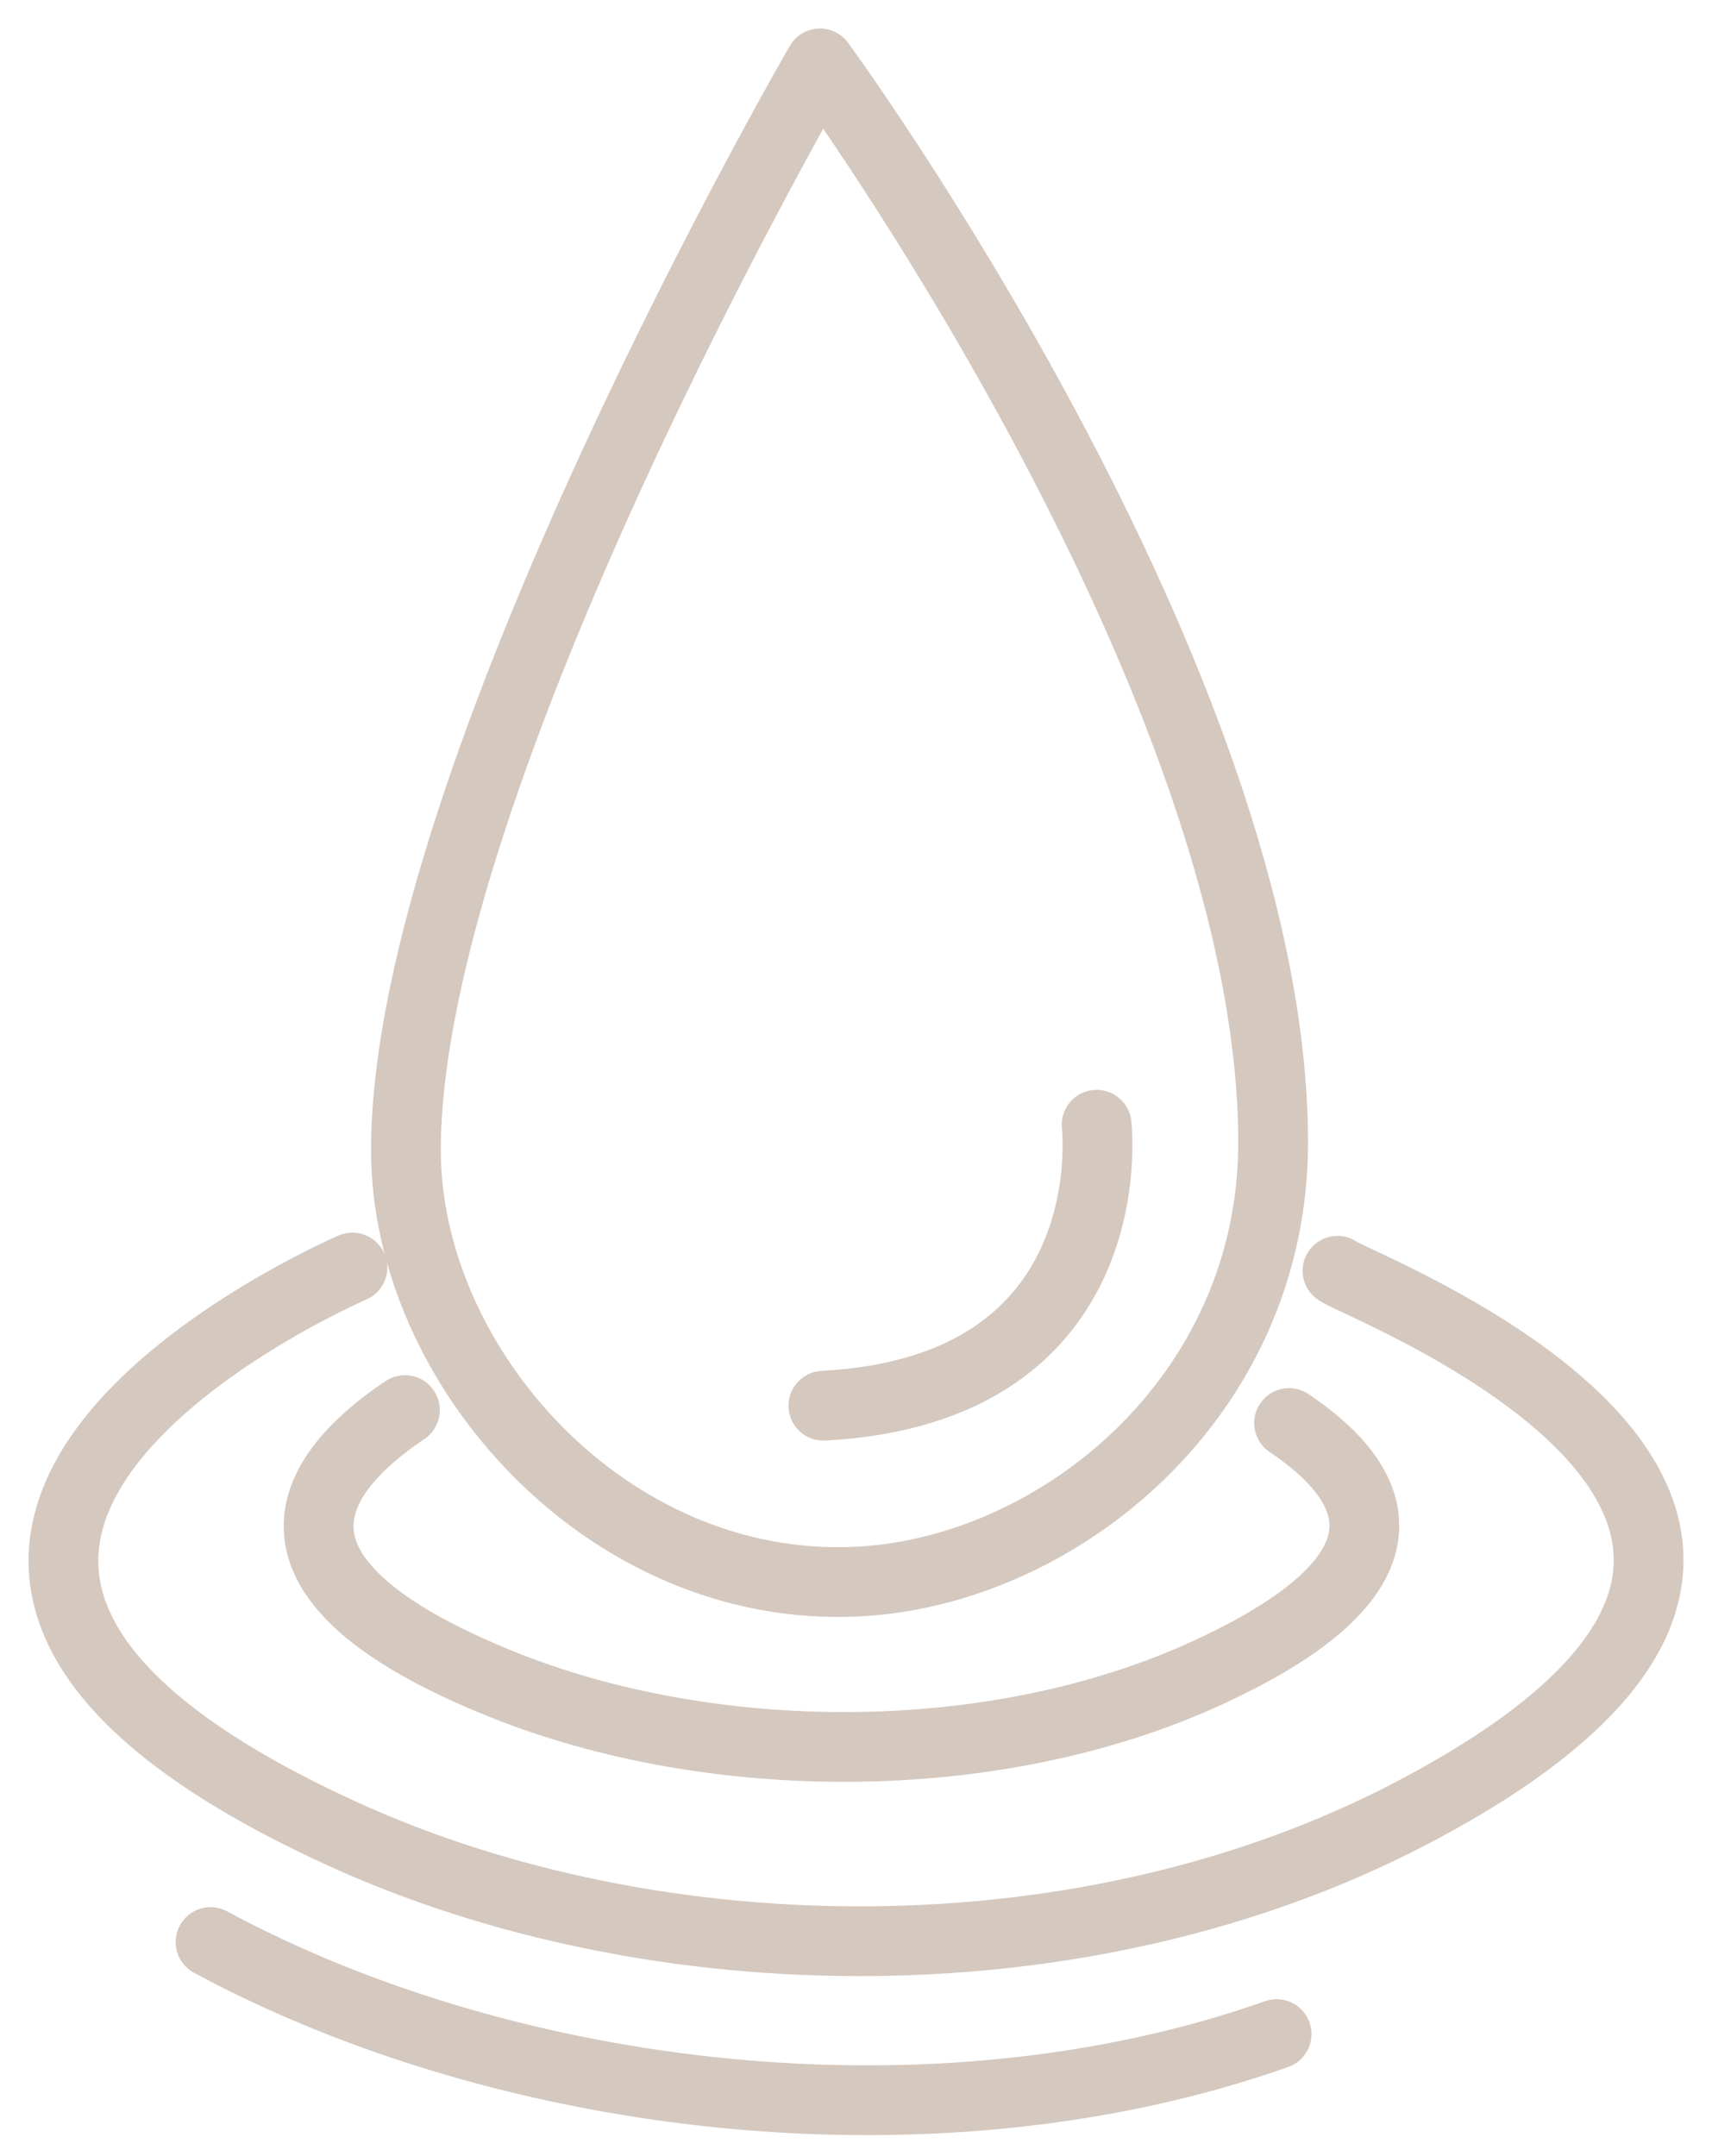
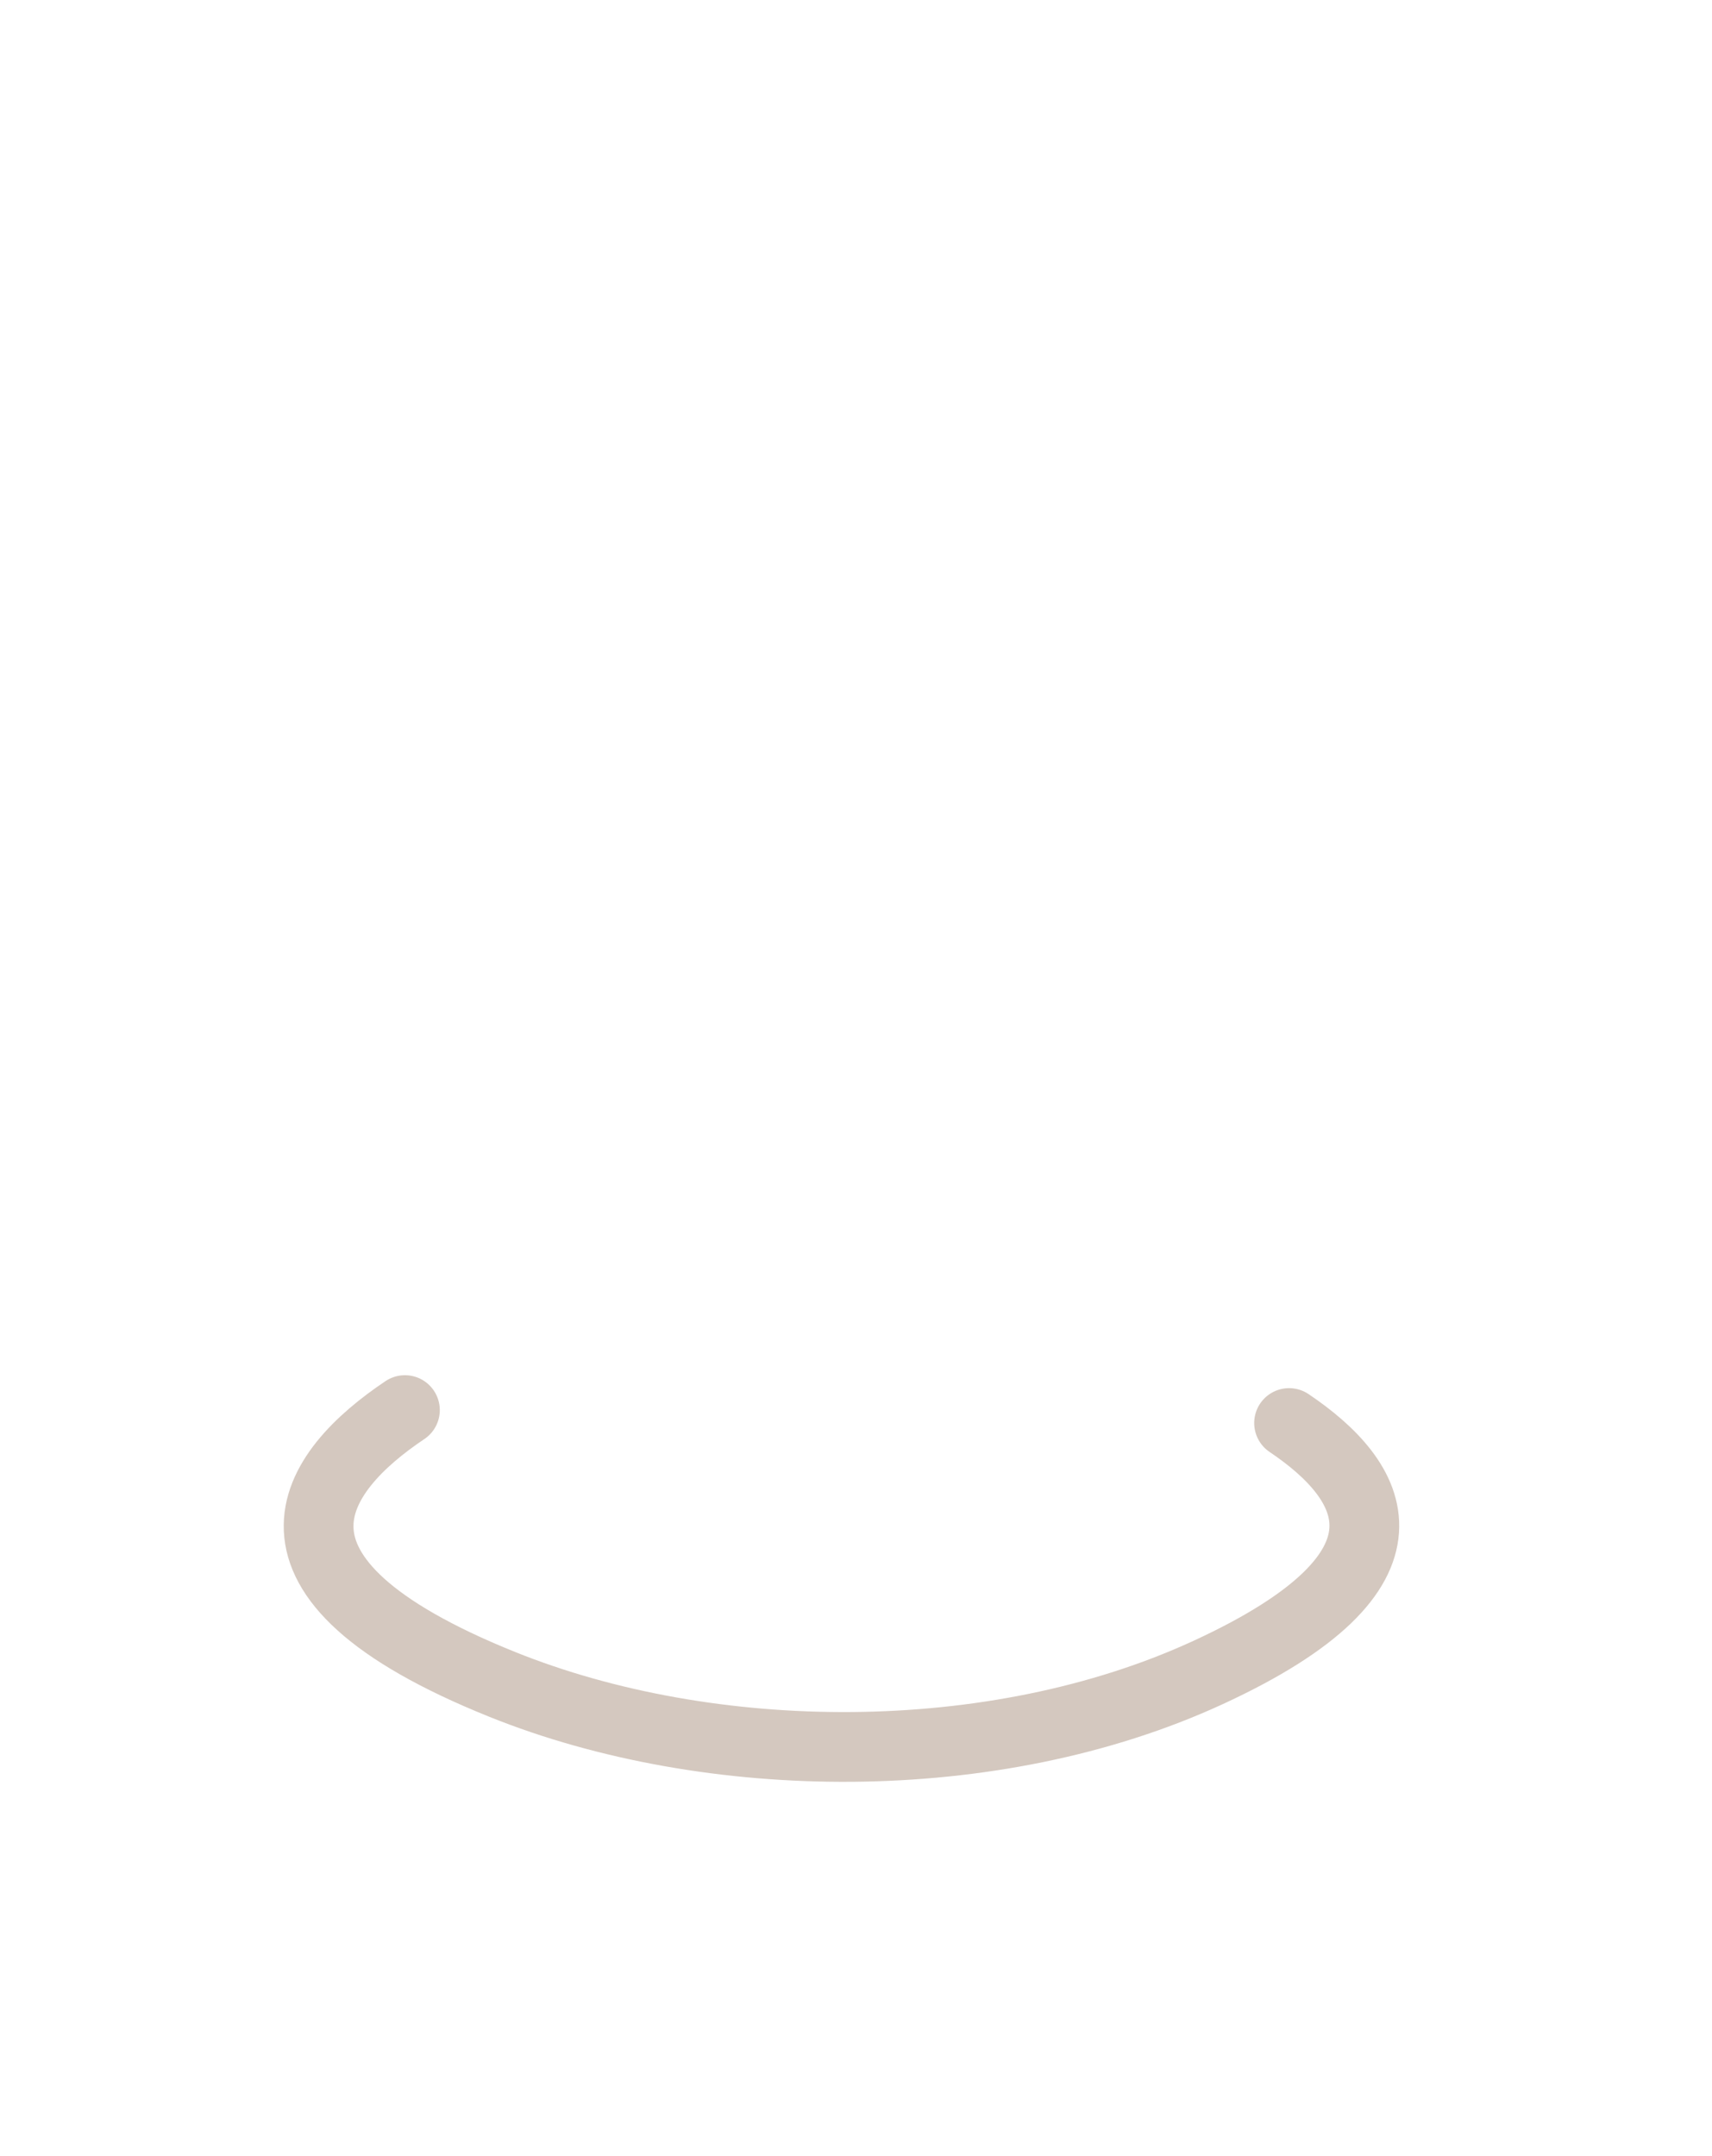
<svg xmlns="http://www.w3.org/2000/svg" width="54" height="68" viewBox="0 0 54 68" fill="none">
  <g id="Group 242">
-     <path id="Vector" d="M6.641 61.25C16.112 66.352 29.581 67.928 40.267 64.152" stroke="#D4C8BF" stroke-width="2.2" stroke-linecap="round" stroke-linejoin="round" />
    <path id="Vector_2" d="M12.772 44.472C9.896 46.4 7.37 49.714 15.844 53.124C22.383 55.757 31.324 55.871 38.099 52.751C45.156 49.501 43.334 46.679 40.66 44.88" stroke="#D4C8BF" stroke-width="2.2" stroke-linecap="round" stroke-linejoin="round" />
-     <path id="Vector_3" d="M25.864 2C25.864 2 40.157 21.492 40.157 36.035C40.157 44.065 33.364 49.588 27.01 49.883C19.136 50.249 12.804 43.086 12.804 36.279C12.804 24.518 25.864 2 25.864 2Z" stroke="#D4C8BF" stroke-width="2.2" stroke-linecap="round" stroke-linejoin="round" />
-     <path id="Vector_4" d="M11.117 39.976C11.117 39.976 -9.171 48.699 10.783 57.827C20.696 62.362 34.249 62.559 44.52 57.184C62.32 47.869 42.851 40.595 42.187 40.079" stroke="#D4C8BF" stroke-width="2.2" stroke-linecap="round" stroke-linejoin="round" />
-     <path id="Vector_5" d="M34.589 35.472C34.589 35.472 35.579 43.825 25.971 44.334" stroke="#D4C8BF" stroke-width="2.2" stroke-linecap="round" stroke-linejoin="round" />
  </g>
</svg>